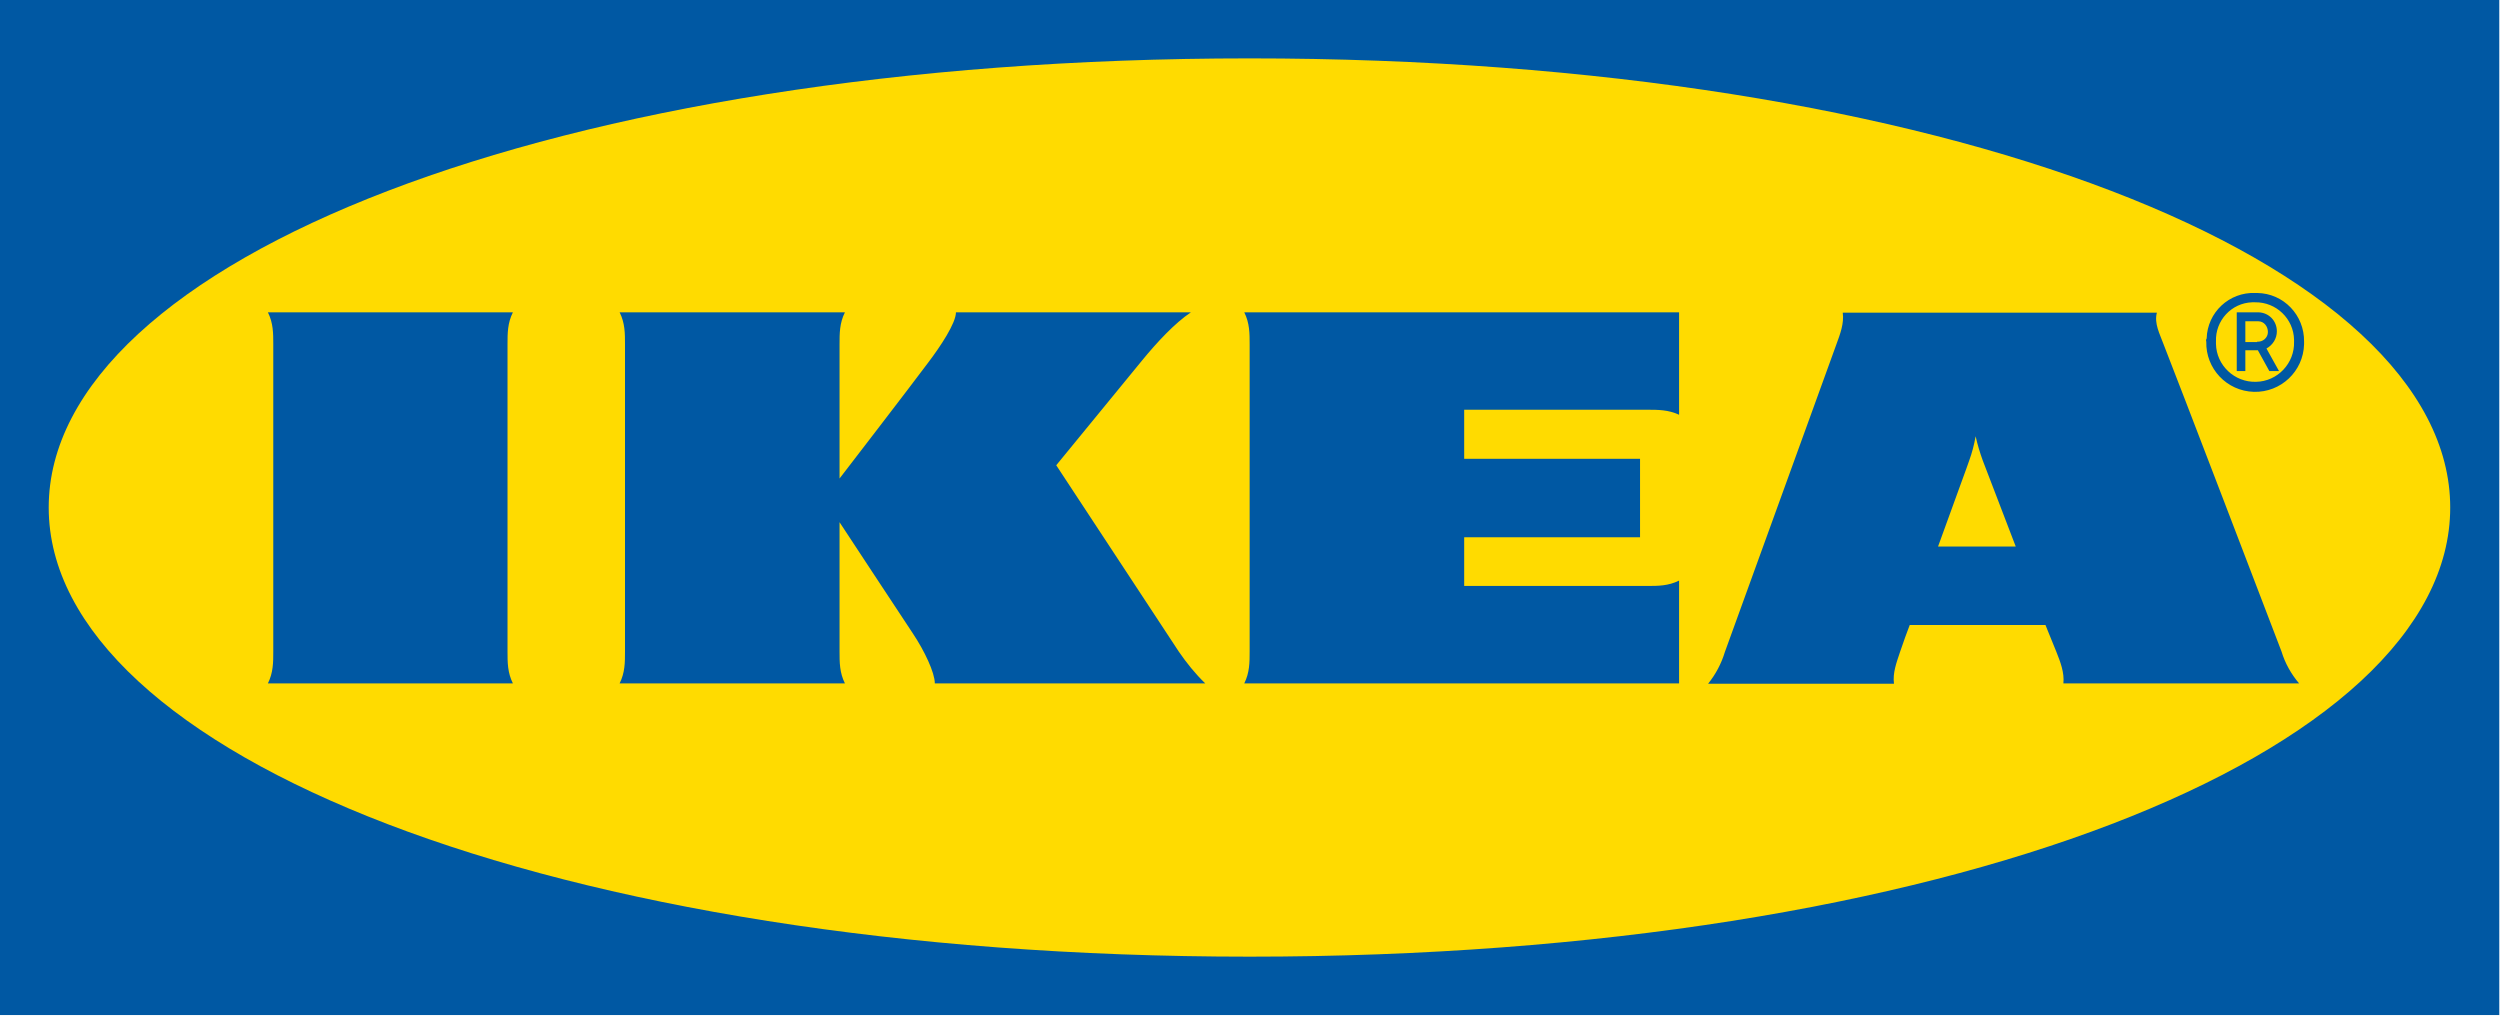
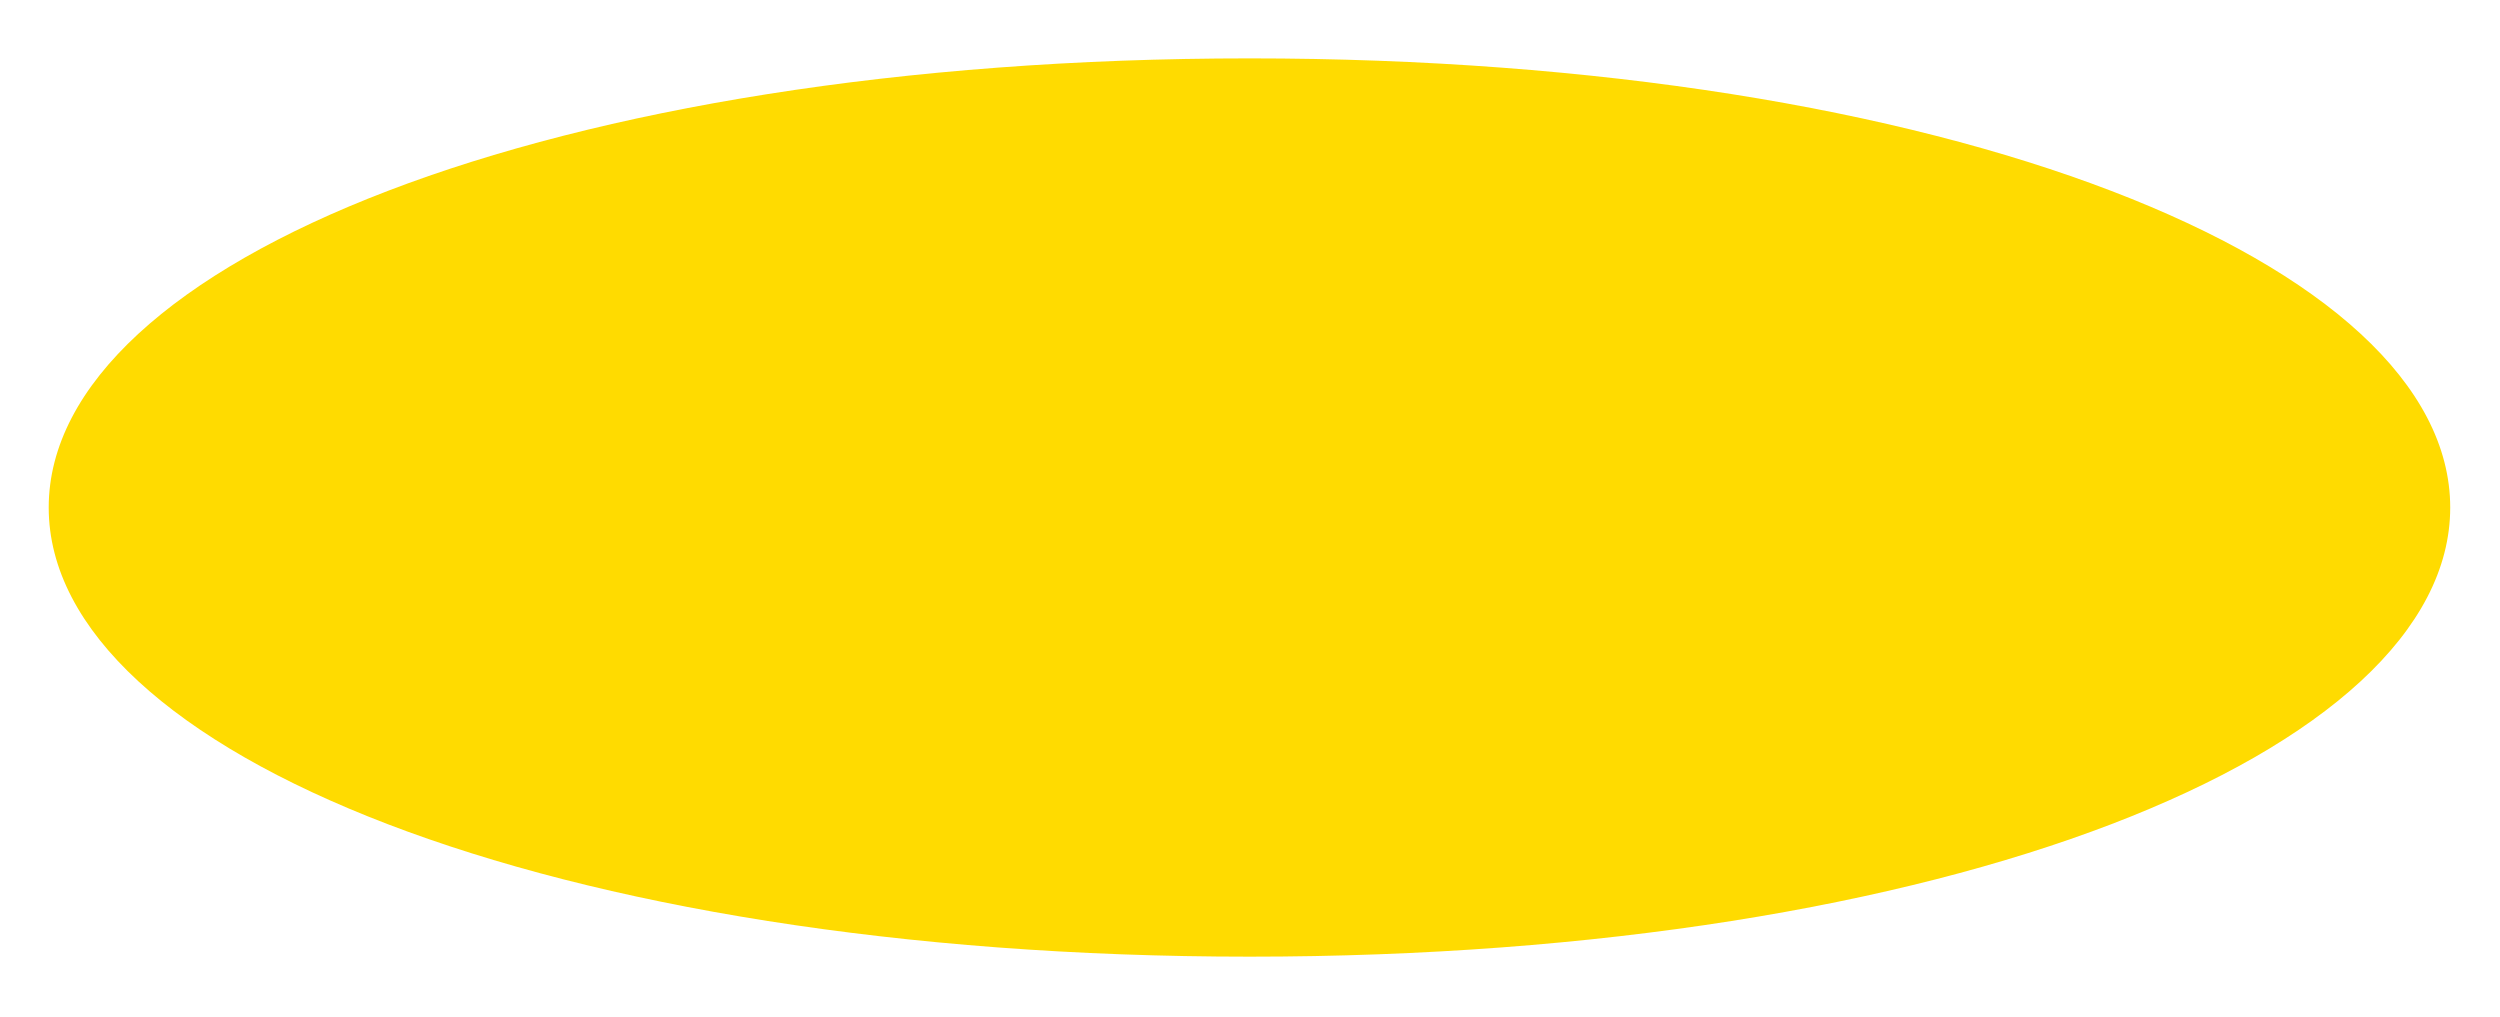
<svg xmlns="http://www.w3.org/2000/svg" width="100%" height="100%" viewBox="0 0 698 284" version="1.1" xml:space="preserve" style="fill-rule:evenodd;clip-rule:evenodd;stroke-linejoin:round;stroke-miterlimit:2;">
-   <path d="M697.8,283.4l-697.8,0l0,-283.4l697.8,0l0,283.4Z" style="fill:#0058a3;fill-rule:nonzero;" />
  <path d="M13.6,141.7c0,68.5 140.5,125.4 335.3,125.4c194.8,0 335.2,-56.9 335.2,-125.4c0,-68.5 -140.5,-125.4 -335.2,-125.4c-194.7,0 -335.3,56.9 -335.3,125.4Z" style="fill:#ffdb00;fill-rule:nonzero;" />
-   <path d="M235.9,87.2c-1.5,3 -1.5,5.9 -1.5,8.9l0,37.5c0,0 20.1,-26.1 24.7,-32.3c3.5,-4.6 7.8,-11.1 7.8,-14.1l65.6,0c-4.5,3 -9.5,8.4 -13.6,13.4c-3.6,4.4 -24,29.3 -24,29.3c0,0 30.3,46.1 34.2,52c2.2,3.2 4.6,6.2 7.4,8.9l-75.5,0c0,-3 -2.9,-9.1 -6.1,-13.9c-3.2,-4.8 -20.5,-31.1 -20.5,-31.1l0,36.1c0,3 0,5.9 1.5,8.9l-62.9,0c1.5,-3 1.5,-5.9 1.5,-8.9l0,-85.8c0,-3 0,-5.9 -1.5,-8.9l62.9,0Zm232.9,0l-121.4,0c1.5,3 1.5,5.9 1.5,8.9l0,85.8c0,3 0,5.9 -1.5,8.9l121.4,0l0,-28.7c-3,1.5 -5.9,1.5 -8.9,1.5l-51.1,0l0,-13.6l49.1,0l0,-21.9l-49.1,0l0,-13.7l51.1,0c3,0 5.9,0 8.9,1.4l0,-28.6Zm168.2,94.7c1,3.3 2.7,6.3 4.9,8.9l-65.8,0c0.3,-3 -0.8,-5.9 -2,-8.9c0,0 -1,-2.4 -2.4,-5.9l-0.6,-1.5l-37.9,0l-0.6,1.6c0,0 -1.1,2.9 -2.1,5.9c-1,3 -2.1,5.9 -1.7,8.9l-51.9,0c2.1,-2.6 3.7,-5.6 4.7,-8.9l31.1,-85.8c1.1,-3 2.2,-5.9 1.8,-8.9l87.7,0c-0.8,3 0.8,5.9 1.9,8.9c2.6,6.5 30.7,79.9 32.9,85.7m-74.2,-29.3l-9.2,-24c-0.8,-2.2 -1.5,-4.5 -2,-6.8c-0.4,2.3 -1,4.6 -1.8,6.8c-0.3,1 -4.2,11.5 -8.7,24l21.7,0Zm-421.1,-56.5c0,-3 0,-5.9 1.5,-8.9l-68.4,0c1.5,3 1.5,5.9 1.5,8.9l0,85.8c0,3 0,5.9 -1.5,8.9l68.4,0c-1.5,-3 -1.5,-5.9 -1.5,-8.9l0,-85.8Zm474.3,-0.7c-0.2,7.5 5.7,13.8 13.3,14c7.5,0.2 13.8,-5.7 14,-13.3l0,-0.7c0.1,-7.4 -5.7,-13.5 -13.1,-13.6l-0.5,0c-7.3,-0.3 -13.4,5.4 -13.6,12.7c-0.2,0.3 -0.2,0.6 -0.1,0.9m24.5,0c0.2,6 -4.6,11.1 -10.6,11.2c-6,0.2 -11.1,-4.6 -11.2,-10.6l0,-0.7c-0.2,-5.8 4.3,-10.7 10.1,-10.9l0.8,0c5.9,-0.1 10.8,4.6 10.9,10.5l0,0.5m-4.2,8.2l-2.7,0l-3.2,-5.8l-3.5,0l0,5.8l-2.4,0l0,-16.4l6.1,0c2.9,0.1 5.1,2.4 5.1,5.3c0,2 -1.1,3.8 -2.9,4.8l3.5,6.3Zm-6.1,-8.2c1.6,0.1 3,-1.1 3,-2.7c0,-1.6 -1.1,-3 -2.7,-3l-3.6,0l0,5.8l3.3,0" style="fill:#0058a3;fill-rule:nonzero;" />
  <rect x="-70.9" y="-70.9" width="839.5" height="425.2" style="fill:none;fill-rule:nonzero;" />
</svg>